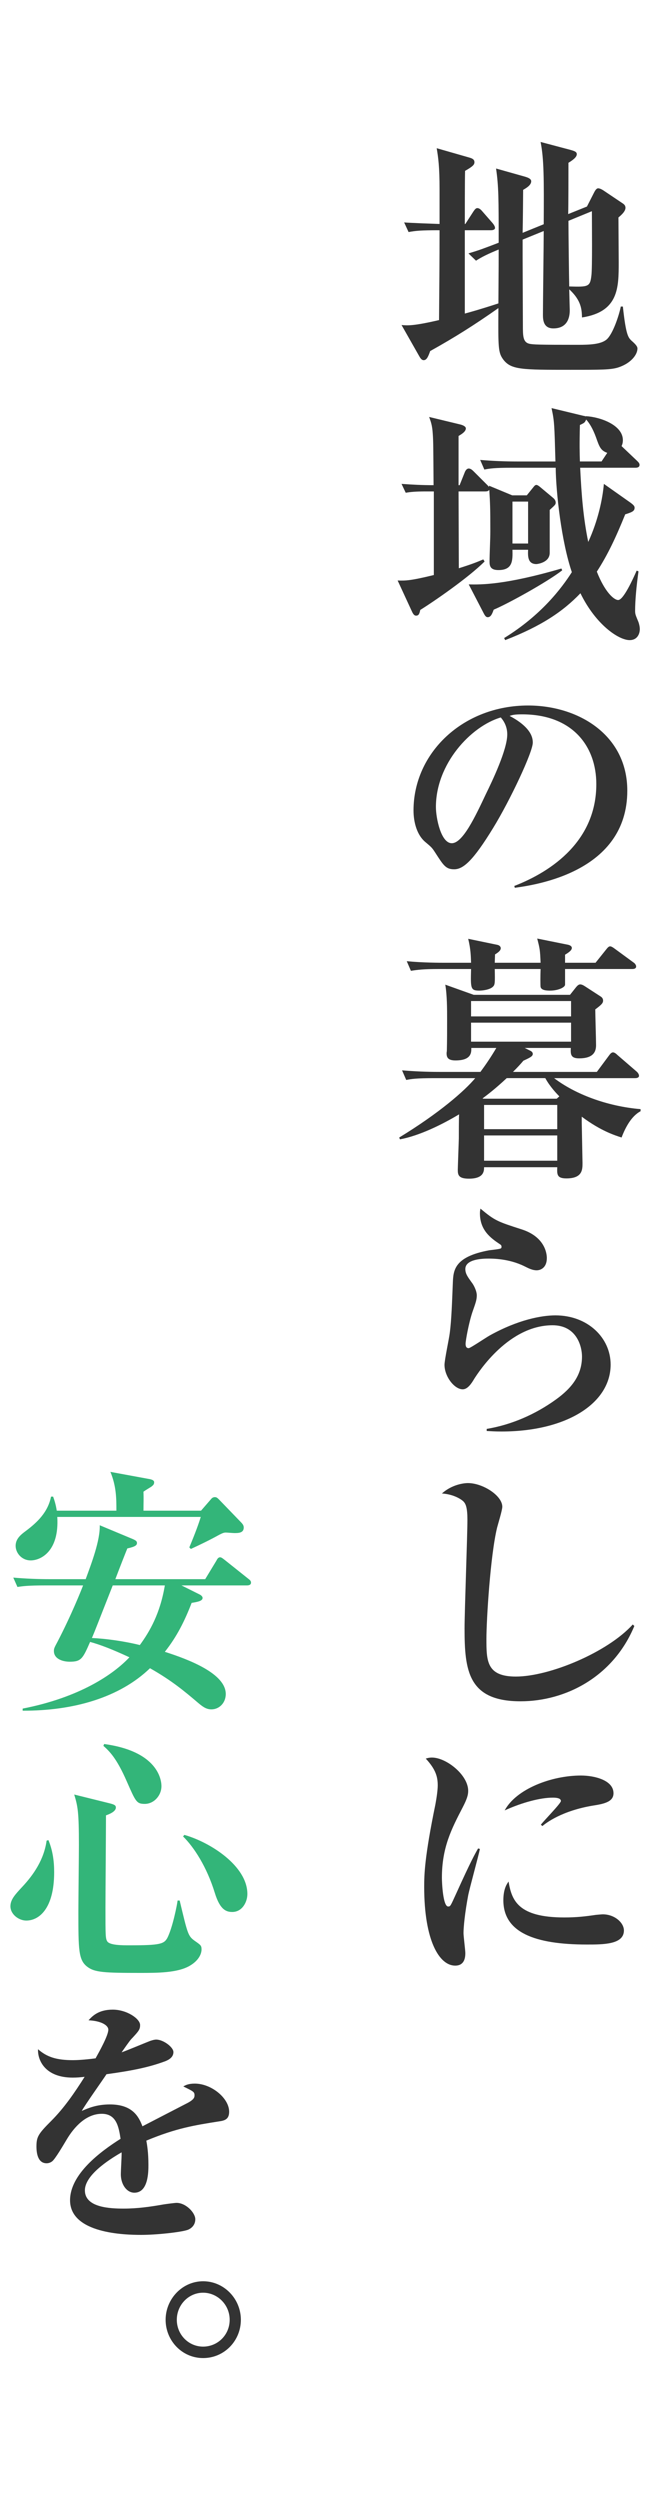
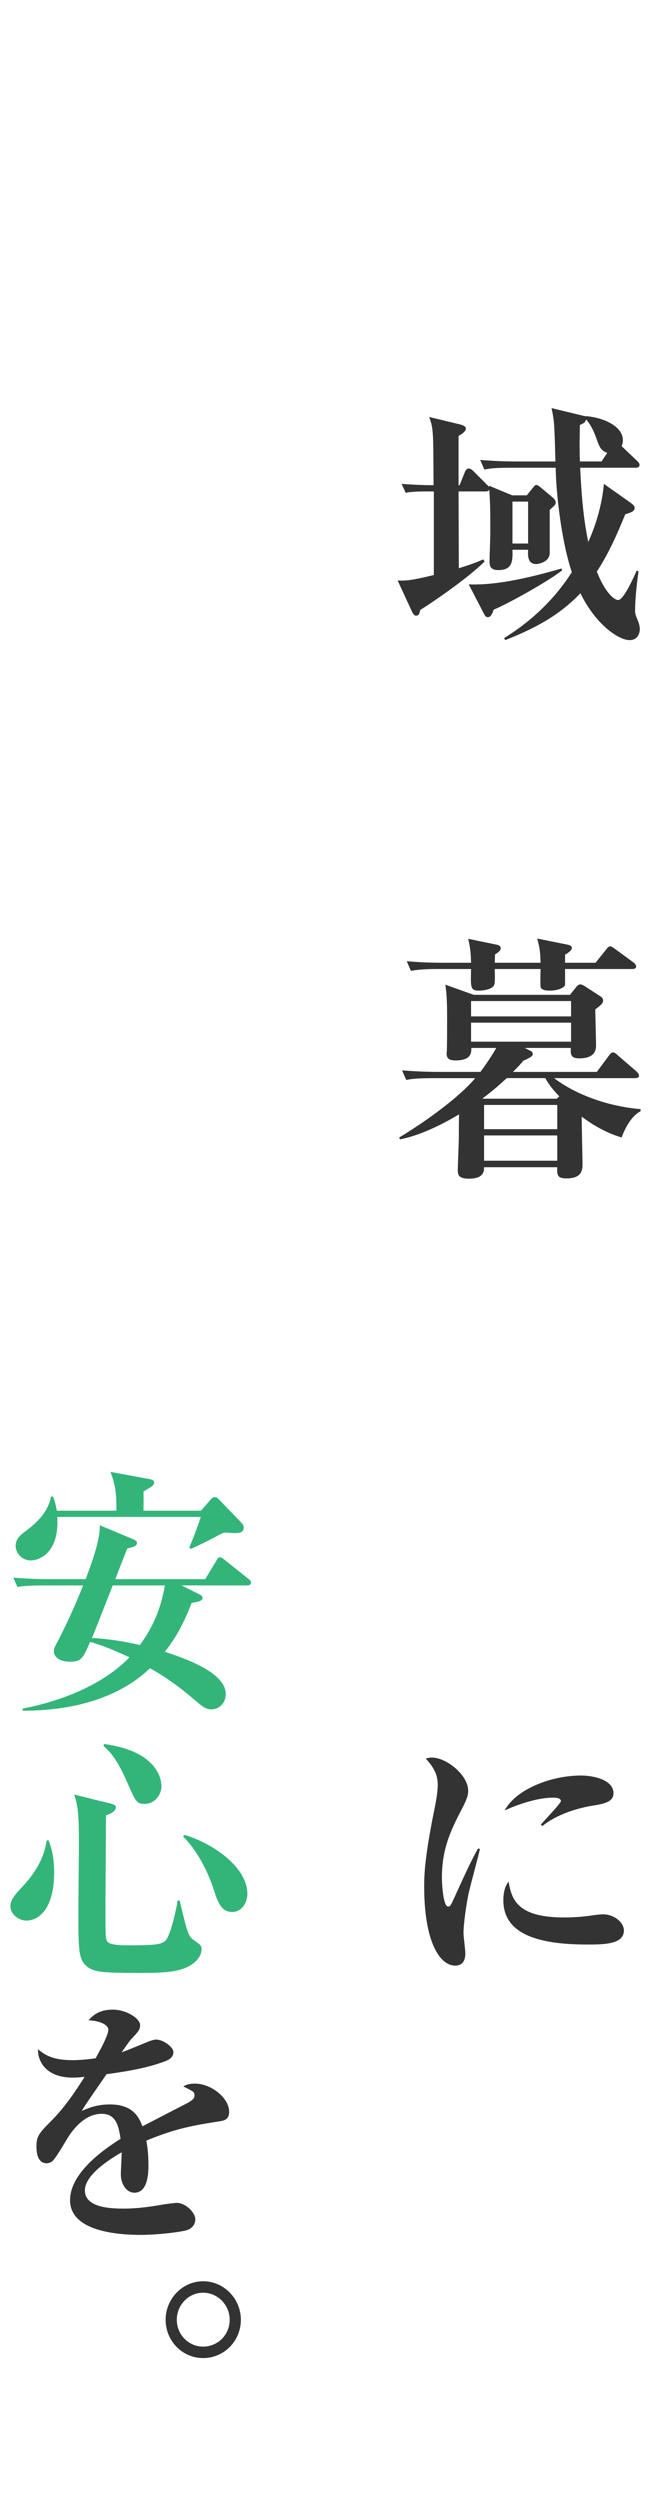
<svg xmlns="http://www.w3.org/2000/svg" id="_レイヤー_2" data-name="レイヤー_2" viewBox="0 0 250 960">
  <defs>
    <style>
      .cls-1 {
        fill: #333;
      }

      .cls-2 {
        fill: #33b579;
      }

      .cls-3 {
        fill: none;
      }
    </style>
  </defs>
  <g id="_レイアウト" data-name="レイアウト">
    <g>
      <g>
-         <path class="cls-1" d="M237.4,141.11c-2.9.9-6.5.9-18.4.9-18.5,0-22.7,0-25.7-3.9-2-2.7-2-4.4-1.9-19.8-9.4,6.6-16.7,11.2-26.2,16.5-.8,2.3-1.4,3.5-2.5,3.5-.8,0-1.3-.8-1.8-1.7l-6.7-11.8c2.3.2,4.5.4,14.4-1.9.1-11.5.2-23,.2-34.5-7.3,0-9.2.2-11.9.7l-1.7-3.7c2.4.2,10.7.5,13.6.6v-13.3c0-8.8-.5-12.2-1.1-15.8l12.2,3.5c1.5.4,2.3.8,2.3,1.9,0,.9-.6,1.6-3.6,3.3-.1,3.5-.1,15.9-.1,20.4h.2l3.1-4.8c.6-.9,1-1.3,1.5-1.3.6,0,1.2.4,1.8,1.1l4.1,4.7c.5.6.9,1.3.9,1.8,0,.7-.9.9-1.5.9h-10.1v32c2.2-.6,5.5-1.5,12.9-3.9.1-14.8.1-16.4.1-20.7-4.1,1.7-6.4,2.8-8.7,4.3l-2.9-2.8c4.3-1.3,5.6-1.8,11.6-4.1,0-17.1,0-21.5-1-28.5l11,3.1c1.4.4,2.5.9,2.5,1.8,0,1.5-1.9,2.6-3.1,3.3,0,.7-.1,13-.2,16.5l8.1-3.3c.1-17.6.1-25-1.2-31.6l11.3,3c1.8.5,2.6.8,2.6,1.7,0,.8-.7,1.8-3.2,3.3,0,2.8,0,16.6-.1,19.7l7.2-2.9,2.7-5.3c.5-1,1-1.7,1.6-1.7.5,0,1.3.3,2.3,1l7,4.7c.8.5,1.2,1,1.2,1.8,0,1.5-2,3.1-2.7,3.7,0,2.5.1,14.5.1,17.2,0,9.8,0,19-14.1,21.2-.1-2.8-.1-6.4-4.9-10.8,0,.8.2,7.6.2,7.9,0,1.4,0,7.1-6.3,7.1-4,0-4-3.6-4-5.4,0-4.6.3-26.9.3-32l-8.1,3.3v6.5c0,3.2.1,22.1.1,26.2,0,4.3,0,6.7,2.5,7.3,1.5.3,3.2.4,18.6.4,4.7,0,8.8-.2,11-2,2.5-2.1,4.9-9.6,5.5-12.7h.8c1.2,11.2,2.1,11.9,3.3,13.1,1.5,1.3,2.3,2.2,2.3,3,0,2.4-2.5,5.7-7.4,7.3ZM218.3,84.8c0,4,.2,21.6.3,25.2,7.2.2,8,.2,8.5-4.1.4-2.8.2-20.4.2-24.8l-9,3.7Z" />
        <path class="cls-1" d="M211.1,195.81v16.5c0,3.8-4.9,4.3-5.1,4.3-3.4,0-3.3-3.1-3.2-5.5h-6c.1,4.2.1,7.8-5.4,7.8-3.1,0-3.4-1.6-3.4-3.2,0-3.2.3-8.5.3-11.7,0-9.2-.1-10.9-.4-15.9-.2.2-.4.6-1.5.6h-10.3c0,4.6.1,25.3.1,29.5,6-1.9,7.2-2.5,9.4-3.4l.5.8c-6.3,6.3-19.7,15.5-24.7,18.6-.3,1.3-.5,2.2-1.6,2.2-.5,0-1-.2-1.7-1.8l-5.4-11.7c3,.1,4.9.1,13.9-2.1v-32.1h-2.9c-4.3,0-6,.2-7.9.5l-1.6-3.4c4.1.3,8.1.5,12.3.5-.1-14.4-.1-16.9-.3-19.6-.2-3.5-.8-4.9-1.4-6.6l12,2.9c.8.2,2.1.7,2.1,1.5,0,1.2-1.6,2.2-2.8,2.9v18.9h.4l2-5c.2-.5.7-1.4,1.5-1.4.7,0,1.3.5,1.9,1.1l5.1,5.1c.4.4.5.5.8.9v-.5l8.9,3.7h5.6l2.5-3.1c.4-.5.7-.9,1.2-.9.4,0,.9.4,1.3.7l4.9,4.1c.5.4,1.2,1,1.2,2,0,.7-.2.9-2.3,2.8ZM189.6,234.11c-.5,1.3-1,2.9-2.3,2.9-.6,0-1-.4-1.7-1.8l-5.6-10.8c4.8.1,14,.2,35.6-6.1l.3.7c-5.8,4.5-20.8,12.8-26.3,15.1ZM241.8,245.81c-4.2,0-13-5.9-18.9-18-6.7,7-15,12.6-28.9,18l-.4-.8c14.3-8.8,22.1-19.2,26-25.3-4-11.7-6.1-30.7-6.2-40.1h-16.6c-6.9,0-8.8.3-10.8.7l-1.6-3.7c4.7.4,9.5.6,14.2.6h14.7c-.4-14.3-.4-15.4-1.5-20.5l12.4,3c.2,0,.5.1.8.2v-.1c5.5.3,14.2,3.4,14.2,9.2,0,1.2-.3,1.8-.5,2.3l6,5.7c.5.5.9.9.9,1.5,0,1-1,1.1-1.5,1.1h-21.3c.5,10.4,1.2,19.3,3.1,28.5,3.8-8.3,5.5-16.5,6-22.3l10.2,7.2c1.5,1.1,1.6,1.5,1.6,2,0,1.3-1.1,1.7-3.6,2.5-3.6,8.9-6.7,15.5-10.9,22,3.1,7.9,6.6,10.9,8.2,10.9,2,0,5.6-7.9,7.1-11.3l.7.3c-.8,5.7-1.3,11.2-1.3,15.1,0,1.4.2,1.7,1.3,4.4.3.9.5,1.8.5,2.7,0,1.7-.9,4.2-3.9,4.2ZM202.8,192.61h-6v16.1h6v-16.1ZM228.9,168c-1.3-3.6-2.7-5.7-3.8-6.9-.5,1.2-.7,1.3-2.4,2.1-.2,7.7-.1,10.8,0,14h8.3l2.2-3.3c-2.5-.9-3-2.2-4.3-5.9Z" />
-         <path class="cls-1" d="M197.7,340.91l-.2-.7c14.7-5.7,31.5-17.5,31.5-39.1,0-14.5-9.1-26.8-28.5-26.8-2.8,0-3.6.2-4.8.6,8.9,4.7,8.9,9,8.9,10.3,0,3.6-8.7,22.1-15.2,32.7-7.7,12.6-11.5,15.9-15,15.9-3.2,0-4.1-1.5-7.2-6.3-1.3-2-1.4-2.1-3.9-4.2-3.1-2.6-4.5-7.4-4.5-12.1,0-22.1,19-40.3,44-40.3,19.3,0,38.1,11.3,38.1,32.7,0,31.2-35.2,36.2-43.2,37.3ZM192.3,275.5c-11.5,3.4-24.9,17.8-24.9,34.4,0,4.1,1.9,13.9,6.1,13.9s9-10.2,13.1-18.9c2.4-4.9,8.2-17,8.2-22.9,0-3.4-1.7-5.6-2.5-6.5Z" />
        <path class="cls-1" d="M238.7,436.81c-2.4-.8-7.8-2.4-15.3-8v2.1c0,.7.3,14.7.3,15.7,0,2.5,0,5.9-6.2,5.9-3.7,0-3.6-1.6-3.5-4.3h-28.1c0,1.5-.1,4.4-5.8,4.4-4,0-4.3-1.4-4.3-3.4,0-.8.4-11.4.4-12.1,0-1.3,0-7.7.1-9.2-6.5,3.9-15.2,8.2-22.7,9.6l-.3-.7c15.4-9.4,25.1-17.9,29.2-22.8h-15.7c-6.9,0-8.8.3-10.8.7l-1.6-3.7c4.7.4,9.5.6,14.2.6h15.9c2.2-3,4.1-5.8,6.1-9.2h-9.6c0,1.6.2,4.8-6.1,4.8-3.1,0-3.4-1.4-3.4-2.8,0-.3.1-.7.1-.9.1-4,.1-7.9.1-11.9s0-9.4-.7-13.5l10.9,3.9h37l2.3-2.9c.5-.6,1-1.1,1.6-1.1s1.2.3,2.1.9l5.7,3.7c.5.3,1,.8,1,1.6,0,1-.6,1.6-3,3.4,0,2,.3,11.6.3,13.8,0,3.3-2,5-6.5,5-3.3,0-3.3-1.6-3.2-4h-17.7l2.2,1.1c.6.3.9.7.9,1.2,0,.9-1,1.4-3.6,2.6-1.1,1.3-2.1,2.4-4,4.3h32.2l4.6-6.2c.5-.7,1-1.3,1.6-1.3.5,0,1.1.4,1.7,1l7.3,6.3c.5.4,1,1.1,1,1.7s-.6.9-1.5.9h-31.1c8,6.1,20.2,10.8,33.2,11.9v.8c-3.6,1.9-5.9,6.4-7.3,10.1ZM242.8,372.1h-25.8v6c0,1.1-2.8,2.3-5.7,2.3-1,0-3.4,0-3.7-1.4-.1-.3-.1-4.6,0-6.9h-17.6c.1,5.4.1,6-.7,6.8-1.1,1.1-3.8,1.5-5.2,1.5-3.4,0-3.4-.8-3.2-8.3h-12.3c-6.1,0-8.3.3-10.8.7l-1.6-3.7c6.1.6,13.1.6,14.2.6h10.5c-.1-2.6-.1-5-1.1-9.2l11.1,2.3c.7.1,1.4.6,1.4,1.3,0,.9-.9,1.6-2.2,2.4,0,.7-.1,2.8-.1,3.2h17.6c-.2-4.9-.3-5.4-1.3-9.3l11.9,2.4c.8.2,1.4.6,1.4,1.2,0,.9-1.1,1.7-2.6,2.6v3.1h11.7l4-5c.7-.9,1.1-1.3,1.6-1.3s1.1.4,1.9,1l7.1,5.2c.5.3,1,1,1,1.5,0,.8-.7,1-1.5,1ZM219.3,384.4h-38.4v5.9h38.4v-5.9ZM219.3,392.7h-38.4v7.3h38.4v-7.3ZM209.4,414h-14.8c-4.4,4.1-7.3,6.3-9.3,7.8l.3.1h28.2l1-.9c-1-1-3.6-3.7-5.4-7ZM214,424.3h-28.1v9.3h28.1v-9.3ZM214,436.01h-28.1v9.7h28.1v-9.7Z" />
-         <path class="cls-1" d="M192.6,549.7c-2.4,0-3.9-.1-5.7-.2v-.8c9.6-1.6,18.7-5.6,26.6-11.3,6.1-4.4,10-9.4,10-16.5,0-3.8-2-12-11.3-12-16.7,0-28.2,17.6-30.1,20.6-1,1.7-2.5,4-4.4,4-3.2,0-7-4.9-7-9.4,0-1.9,1.8-10.3,2-12.1.7-5.2.9-12.2,1.2-19.4.2-4.7.4-10,14-12.5.7-.1,3.8-.4,4.4-.7.2-.1.3-.3.3-.6,0-.4-.1-.7-.6-1-3.6-2.4-7.7-5.4-7.7-11.9,0-.8.1-1.2.2-1.8,5.6,4.7,6.6,5,15.9,8,8.6,2.8,9.6,8.9,9.6,11,0,3.8-2.5,4.7-3.9,4.7-1.6,0-3-.7-4.8-1.6-5.9-2.9-12.1-2.9-13.8-2.9-1.8,0-8.8.1-8.8,4,0,1.8.9,3,2.4,5.1.9,1.1,2,3.4,2,5,0,1.7-.4,2.8-1.7,6.5-1.4,4.2-2.6,10.9-2.6,12.1,0,.7.1,1.7,1.2,1.7.6,0,6.8-4.2,8.1-4.9,10.8-6,19.8-7.7,25.2-7.7,12.4,0,21.2,8.6,21.2,18.9,0,14.9-17,25.7-41.9,25.7Z" />
-         <path class="cls-1" d="M199.9,653.3c-20.2,0-21.5-11.9-21.5-28,0-6.6,1.1-35.7,1.1-41.7,0-4.5-.6-6-1.4-6.9-.8-.9-3.8-2.9-8.4-3.2,3.8-3.4,8.3-4,10-4,5.7,0,13.2,4.8,13.2,9.1,0,1.3-1.7,6.8-2,8-2.6,10.7-4.1,35.4-4.1,42.7,0,8.4,0,14.5,11.3,14.5,12.9,0,35.2-9.3,44.9-20l.6.6c-8.1,19.5-26.4,28.9-43.7,28.9Z" />
        <path class="cls-1" d="M179.8,727.8c-1.3,6.9-1.8,12.3-1.8,14.5,0,1.2.7,6.6.7,7.7,0,2.2-.6,4.8-3.9,4.8-6.1,0-11.9-9.6-11.9-30.2,0-4.7.1-11.3,4.3-31.7.5-2.7.9-5.6.9-7.3,0-3.2-.7-6.1-4.6-10.3.7-.2,1.3-.4,2.4-.4,5.4,0,13.9,6.6,13.9,12.8,0,1.6-.5,3.2-2.1,6.3-4.3,8.3-8,15.4-8,27.1,0,1.7.4,11,2.4,11,.9,0,.9-.2,3.1-5,5.7-12.6,7.1-15,8.4-17.3l.7.2c-.6,2.9-4,15.2-4.5,17.8ZM225.4,746.7c-20.2,0-32.1-4.7-32.1-17,0-4.5,1.4-6.3,2-7.2,1.2,7.2,3.6,13.8,21.4,13.8,4.8,0,8.1-.4,12.2-1,1.1-.1,2.2-.2,2.6-.2,4.5,0,8.1,3.2,8.1,6.2,0,5.4-7.9,5.4-14.2,5.4ZM228,693.3c-12.3,2-18.4,6.8-19.7,7.9l-.6-.5c1.1-1.5,7.7-8.2,7.7-9.1,0-1.3-2.3-1.3-3.2-1.3-4.6,0-11.6,1.8-18.4,4.9,4.4-8.2,17.9-13.4,29.3-13.4,5.2,0,12.5,1.8,12.5,6.8,0,3-2.9,4-7.6,4.7Z" />
        <path class="cls-2" d="M94.8,608.8h-25.1l7,3.5c.4.2,1.1.7,1.1,1.3,0,1.1-1.6,1.5-4.2,1.9-2.7,7-5.7,13-10.3,18.8,9.4,3,23.4,8.4,23.4,16.2,0,3.5-2.6,5.9-5.5,5.9-1.7,0-3-.7-5-2.4-5.4-4.6-10.3-8.7-18.6-13.4-11.7,11.3-29.5,16.4-48.9,16.3v-.8c22-4.3,34.9-13.2,41-19.7-6.7-3.1-11.1-4.8-15.1-5.9-2.8,6.4-3.4,7.6-7.8,7.6-2.8,0-6.1-1.1-6.1-4.1,0-.9.1-1.2,1.4-3.6,5.2-10,9.1-19.7,9.8-21.6h-14.4c-6.9,0-8.9.3-10.8.6l-1.6-3.6c4.7.4,9.4.6,14.2.6h13.6c2.2-6,5.6-14.9,5.4-20.7l12.7,5.3c1.1.5,1.6.8,1.6,1.5,0,.8-.5,1.4-3.7,2.1-.5,1.2-3.1,7.8-4.6,11.8h34.5l4.3-7.1c.3-.6.7-1.3,1.4-1.3.6,0,1.1.5,1.9,1.1l8.9,7.1c.5.4,1.1.8,1.1,1.5,0,1-1,1.1-1.6,1.1ZM90,588.7c-.6,0-2.8-.2-3.3-.2-.7,0-1.2.2-2.4.8-3.6,2-7.3,3.8-11,5.5l-.6-.6c2.3-5.5,3.6-9.1,4.4-11.7H22c.8,13.4-6.5,16.7-10.2,16.7-3.5,0-5.8-2.9-5.8-5.6s2-4.3,3.9-5.7c4.4-3.3,8.5-7.2,9.7-13.2h.8c.5,1.4,1,2.9,1.4,5.4h22.9c0-4.6,0-9.3-2.3-14.9l15.2,2.8c1.4.3,1.6.8,1.6,1.2,0,.9-.5,1.2-1.1,1.7-.3.2-2,1.2-3,1.9.1,3,0,4.1,0,7.3h22.1l3.9-4.5c.4-.5.9-.7,1.4-.7.6,0,.9.2,1.6.9l8.3,8.6c1,1,1.2,1.5,1.2,2.2,0,2.1-2.1,2.1-3.6,2.1ZM43.3,608.8c-6,15.2-6.6,16.9-8,20.2,5.1.2,12.4,1.2,18.4,2.7,3.8-5.2,7.8-12.1,9.6-22.9h-20Z" />
        <path class="cls-2" d="M10.1,737.5c-2.9,0-6.1-2.4-6.1-5.5,0-2.6,1.9-4.6,4.5-7.4,4.5-4.8,8.4-10.6,9.4-17.8l.7-.2c1.6,3.9,2.2,7.9,2.2,12.3,0,14.3-6,18.6-10.7,18.6ZM72.8,754.9c-4.7,2.7-12.4,2.7-19,2.7-13.7,0-17.4-.2-20.2-2.3-3.5-2.6-3.5-6.5-3.5-21.5,0-4,.2-21.7.2-25.3,0-12.6-.4-14.8-1.8-19.4l13.7,3.4c2,.5,2.3.9,2.3,1.6,0,1.6-2.7,2.6-3.8,3,0,5.6-.2,30.3-.2,35.4,0,10.7,0,11.9.7,13,1,1.5,5.7,1.5,8.6,1.5,11.7,0,13.2-.5,14.5-2.9,2-4,3.7-12.6,3.9-14.3h.8c3.1,13,3.2,13.6,5.8,15.5,2.3,1.6,2.6,1.8,2.6,3.3,0,1.4-.8,4.1-4.6,6.3ZM55.6,692.7c-3.2,0-3.5-.9-6.9-8.6-4-9.2-6.8-11.7-9-13.7l.3-.7c22,3,22,15.2,22,16.2,0,3.6-2.9,6.8-6.4,6.8ZM89.2,734.2c-2.3,0-4.7-.8-6.7-7.3-3.1-10.1-8.1-17.7-12.2-21.7l.5-.6c9.9,2.8,24.2,11.9,24.2,22.7,0,3.1-2,6.9-5.8,6.9Z" />
        <path class="cls-1" d="M84.2,814.6c-9.5,1.5-16.5,2.6-28,7.4.3,1.7.8,4.6.8,9.3,0,2.6,0,10.7-5.4,10.7-2.9,0-5.2-3.1-5.2-7.1,0-1.2.3-6.4.3-7.4v-1c-5.4,3.1-14.1,8.9-14.1,14.6,0,6.6,9.6,7,14.9,7s10.2-.7,15.3-1.6c1.3-.2,4.4-.6,5-.6,3.6,0,7.2,3.8,7.2,6.3,0,2.3-1.6,3.6-3,4.1-2.7.9-11.9,1.9-17.8,1.9-6.3,0-27.3-.5-27.3-13.3,0-10.1,11.8-18.8,19.4-23.6-.7-4.6-1.6-9.6-7.2-9.6-6,0-10.6,5-13.5,9.9-1.2,2-4.3,7.3-5.5,8.3-.6.5-1.4.8-2.2.8-3.2,0-3.9-3.5-3.9-6.4,0-3.7.6-4.8,5.6-9.8,5.1-5.1,9.1-11,12.9-17-1.8.2-2.9.3-4.6.3-10.6,0-13.5-6.7-13.3-10.9,3.4,3,7.1,4.2,13.4,4.2,1.2,0,4.2-.1,8.7-.7,1.5-2.7,4.9-8.8,4.9-11,0-1.7-2.8-3.4-7.6-3.6,1.5-1.7,3.9-4.1,9.3-4.1s10.5,3.5,10.5,5.9c0,1.7-.5,2.3-2.9,4.9-.8.8-1.2,1.3-4.2,5.6,1.8-.6,9.4-3.8,11-4.4.9-.3,1.6-.5,2.3-.5,2.7,0,6.6,2.9,6.6,4.8s-1.6,2.9-3.1,3.5c-6.2,2.3-12.4,3.6-22.6,5-1.5,2.3-8.4,12-9.5,14.1,2.3-1,5.6-2.5,10.8-2.5,8.7,0,11.1,4.7,12.5,8.4,2.7-1.4,16.8-8.7,17.4-9,2.4-1.3,2.6-2.1,2.6-2.9,0-1.3-.4-1.5-4.3-3.4.8-.5,2-1.1,4.4-1.1,6.4,0,13.2,5.6,13.2,10.8,0,2.9-1.7,3.4-3.8,3.7Z" />
        <path class="cls-1" d="M78,905.5c-8.1,0-14.4-6.7-14.4-14.7s6.4-14.8,14.4-14.8,14.5,6.7,14.5,14.8-6.4,14.7-14.5,14.7ZM78,880.4c-5.6,0-10.1,4.7-10.1,10.4s4.5,10.3,10.1,10.3,10.2-4.5,10.2-10.3-4.7-10.4-10.2-10.4Z" />
      </g>
      <rect class="cls-3" width="250" height="960" />
    </g>
  </g>
</svg>